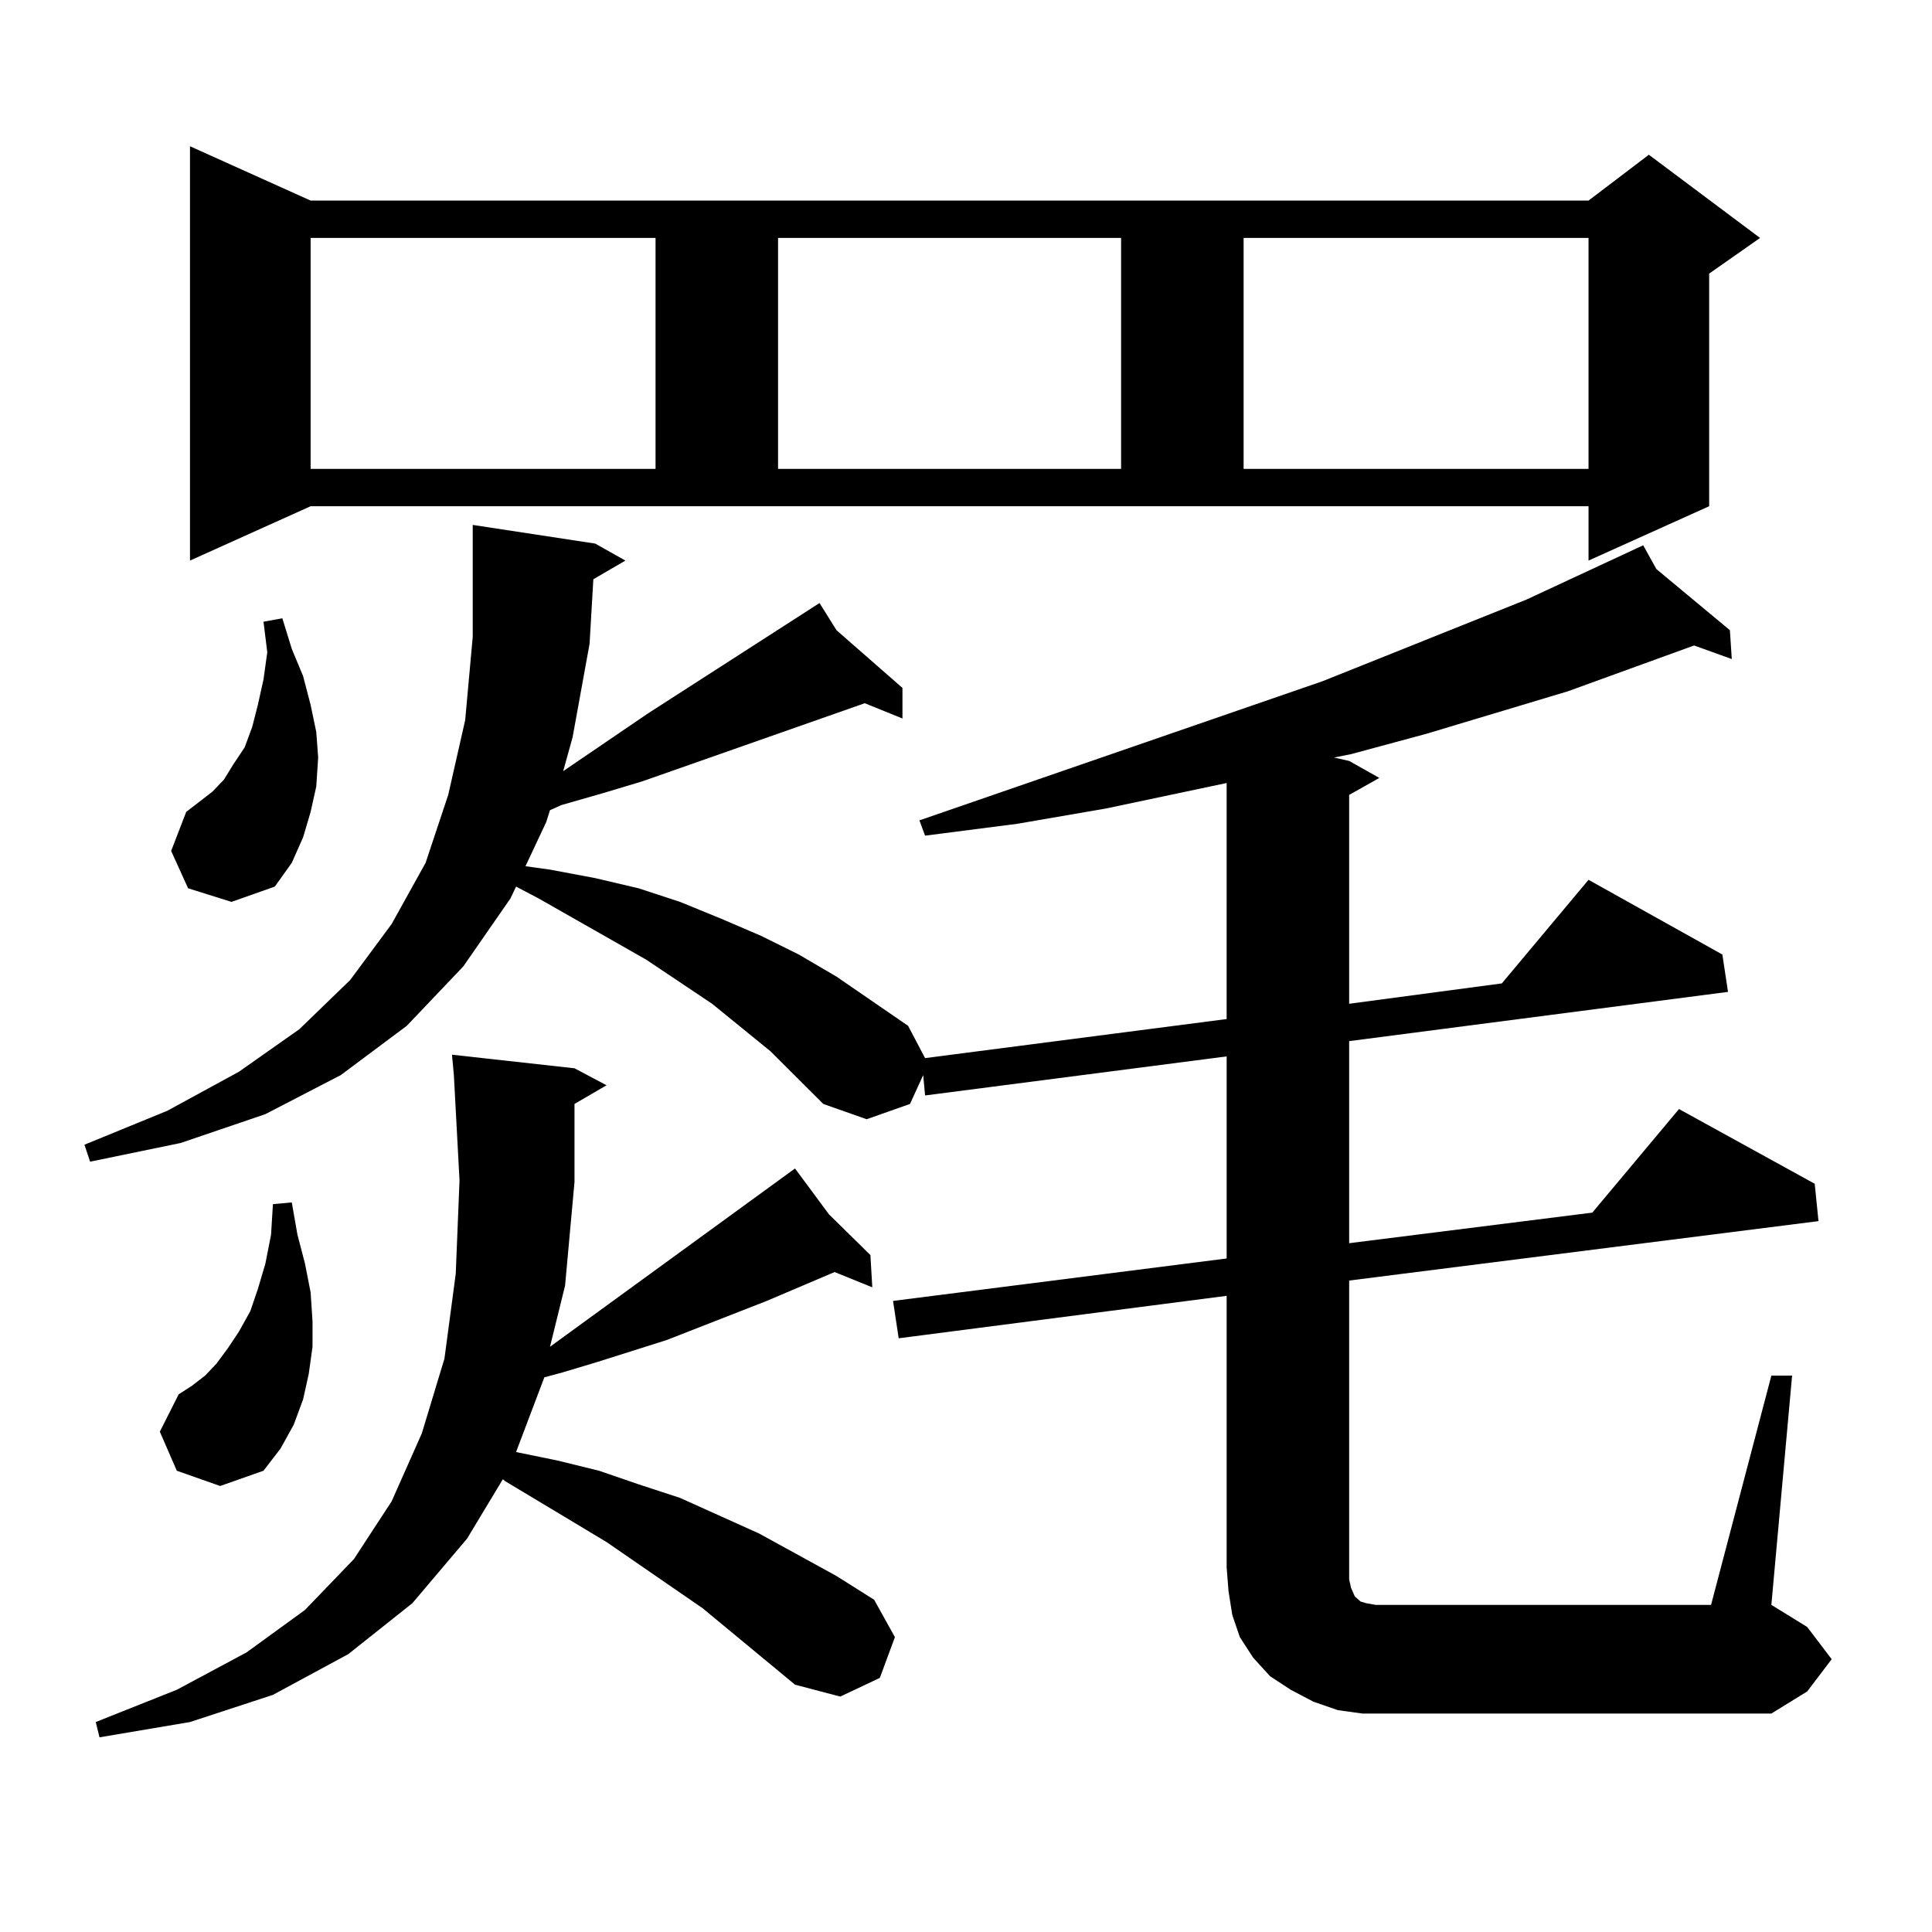
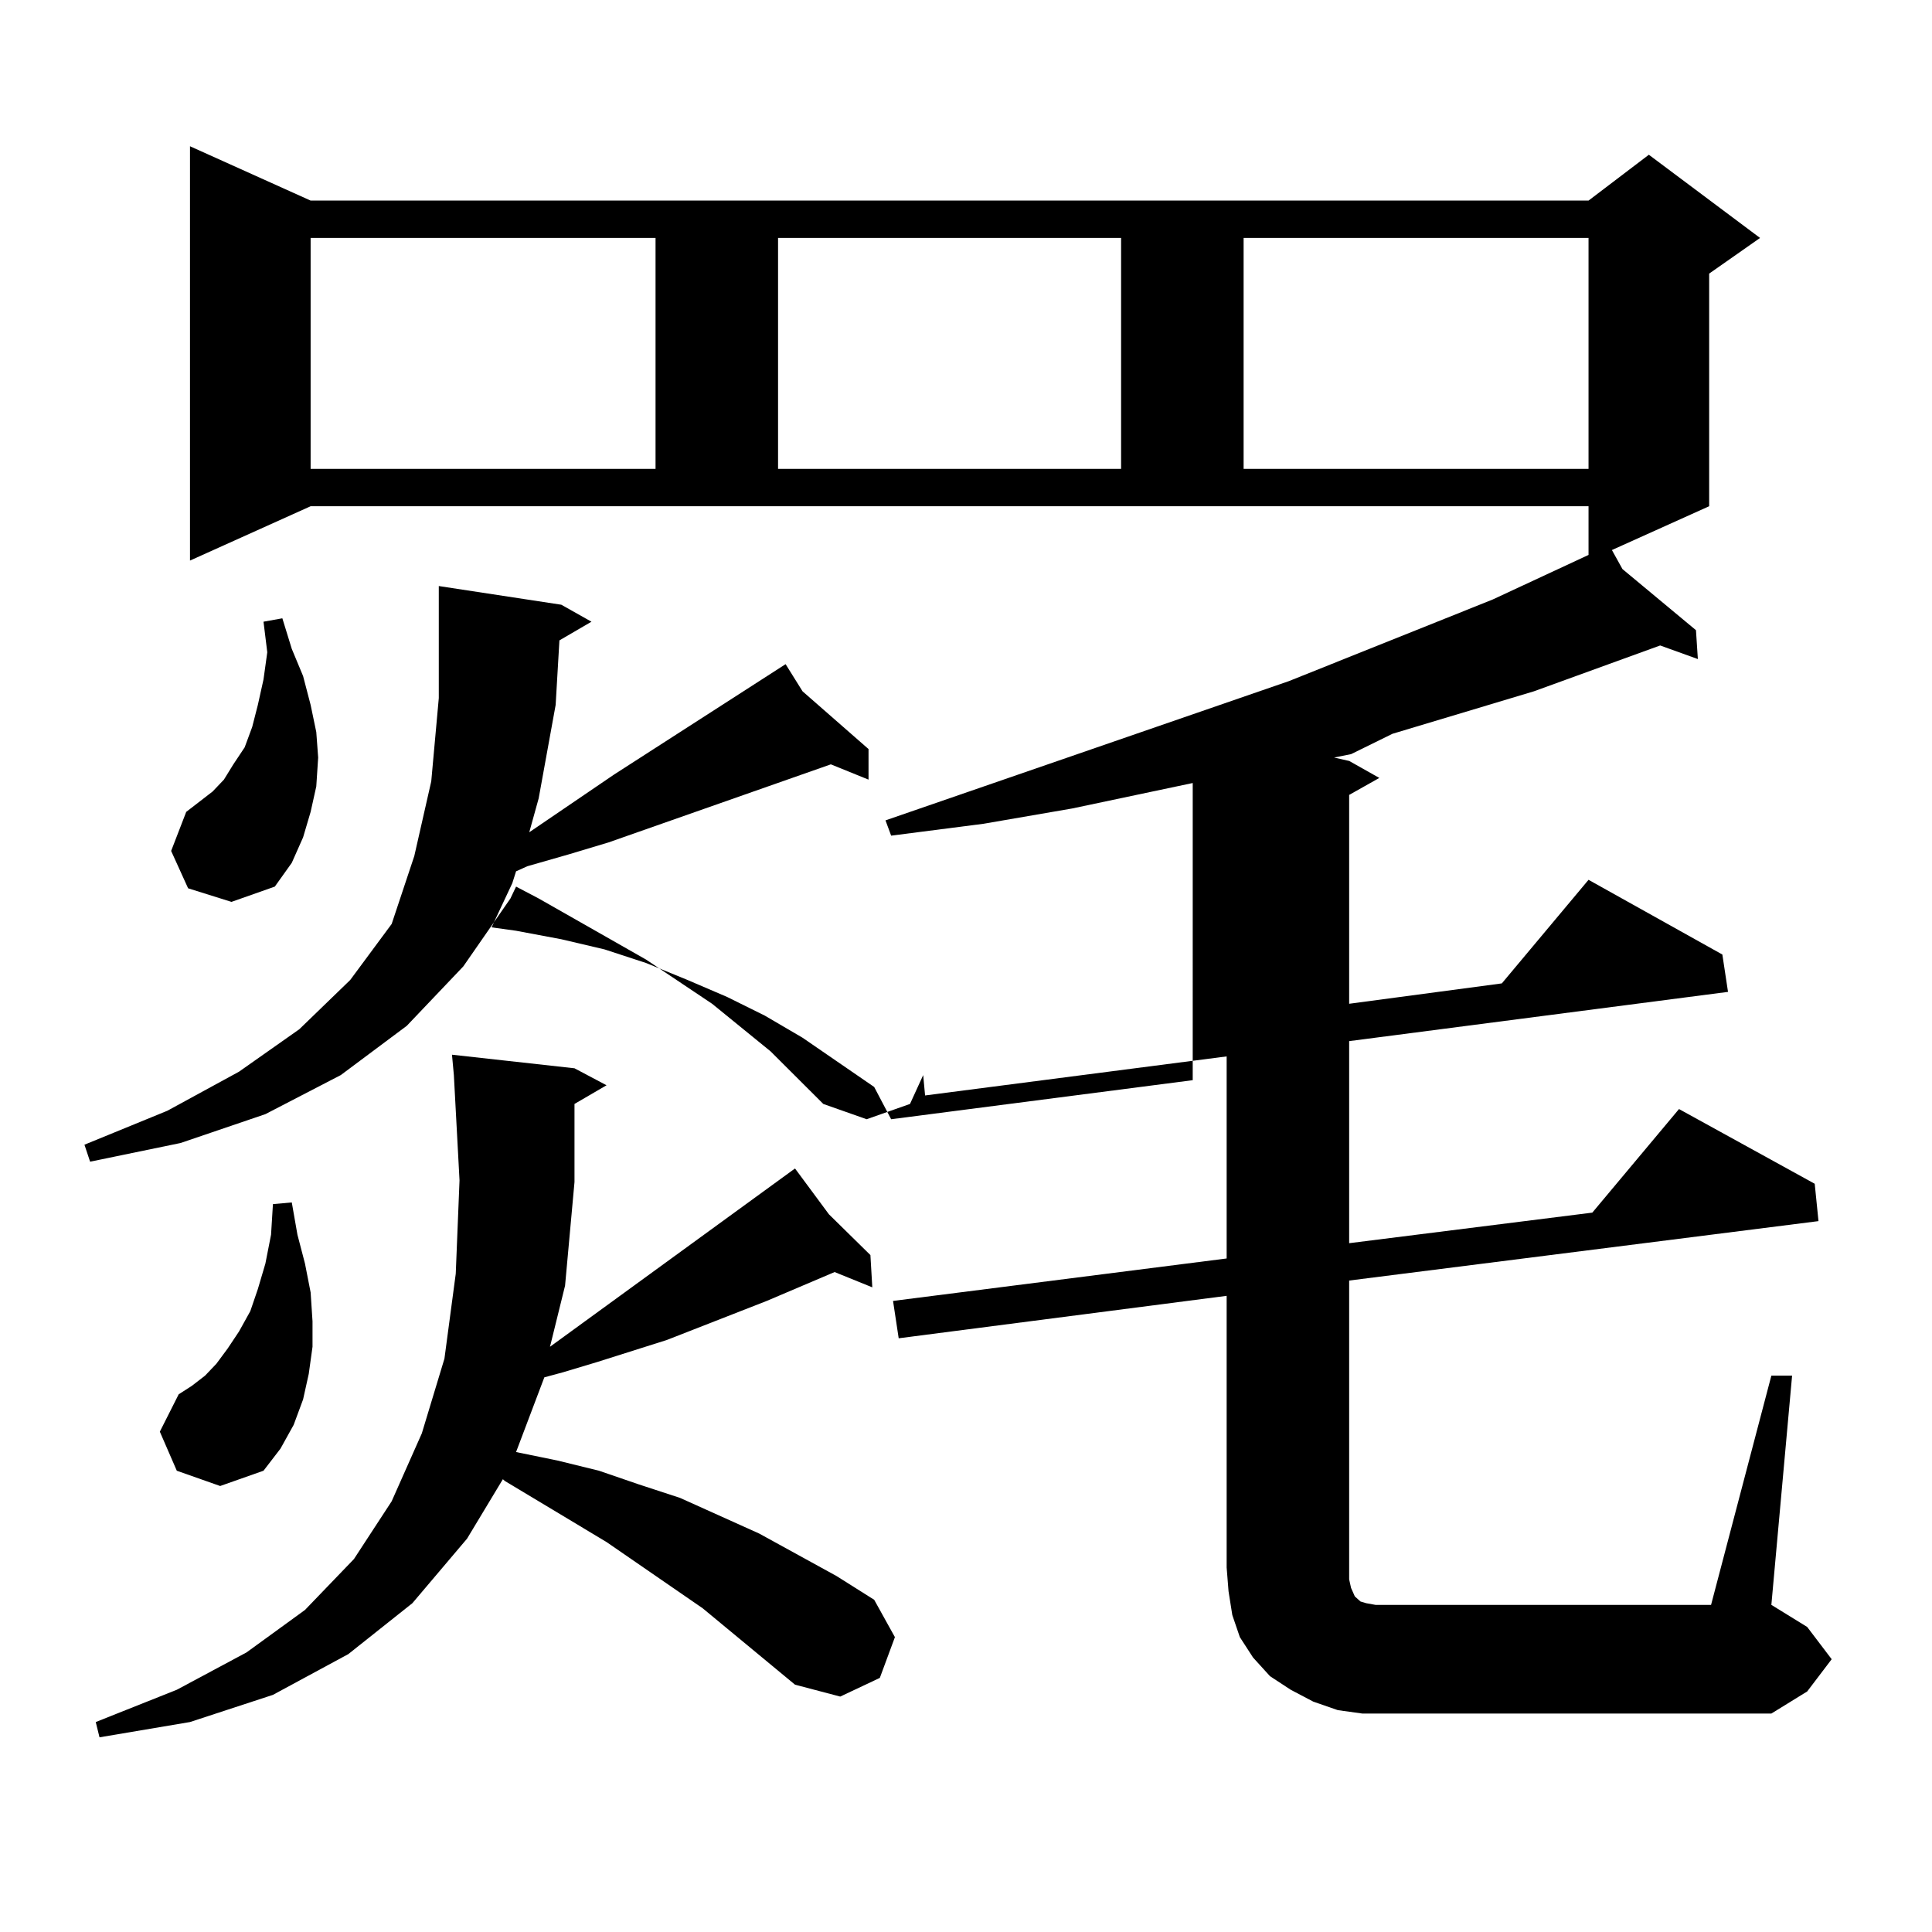
<svg xmlns="http://www.w3.org/2000/svg" version="1.1" id="图层_1" x="0px" y="0px" width="1000px" height="1000px" viewBox="0 0 1000 1000" enable-background="new 0 0 1000 1000" xml:space="preserve">
-   <path d="M916.855,712.027h10.731L916.855,830.68l18.536,11.426l12.683,16.699l-12.683,16.699l-18.536,11.426H718.812h-13.658  l-12.683-1.758l-12.683-4.395l-11.707-6.152l-10.731-7.031l-8.78-9.668l-6.829-10.547l-3.902-11.426l-1.951-12.305l-0.976-12.305  V670.719l-169.752,21.973l-2.927-19.336l172.679-21.973v-104.59l-156.094,20.215l-0.976-10.547l-6.829,14.941l-22.438,7.91  l-22.438-7.91l-27.316-27.246l-30.243-24.609l-34.146-22.852l-55.608-31.641l-11.707-6.152l-2.927,6.152l-24.39,35.156  l-29.268,30.762l-34.146,25.488l-39.023,20.215l-43.901,14.941l-46.828,9.668l-2.927-8.789l42.926-17.578l37.072-20.215  l31.219-21.973l26.341-25.488l21.463-29.004l17.561-31.641l11.707-35.156l8.78-38.672l3.902-43.066v-42.188v-15.82l63.413,9.668  l15.609,8.789l-16.585,9.668l-1.951,33.398l-8.78,48.34l-4.878,17.578l43.901-29.883l88.778-57.129l8.78,14.063l34.146,29.883v15.82  l-19.512-7.91l-115.119,40.43l-20.487,6.152l-21.463,6.152l-5.854,2.637l-1.951,6.152l-10.731,22.852l12.683,1.758l23.414,4.395  l22.438,5.273l21.463,7.031l21.463,8.789l20.487,8.789l19.512,9.668l19.512,11.426l37.072,25.488l8.78,16.699l156.094-20.215  V405.289l-62.438,13.184l-45.853,7.91l-47.804,6.152l-2.927-7.91l208.775-72.07l105.363-42.188l60.486-28.125l6.829,12.305  l38.048,31.641l0.976,14.941l-19.512-7.031l-65.364,23.73l-73.169,21.973L699.3,390.348l-8.78,1.758l7.805,1.758l15.609,8.789  l-15.609,8.789v108.105L777.347,509l44.877-53.613l69.267,38.672l2.927,19.336l-196.093,25.488v104.59l125.851-15.82l44.877-53.613  l70.242,38.672l1.951,19.336l-242.921,30.762v154.688l0.976,4.395l1.951,4.395l0.976,0.879l0.976,0.879l0.976,0.879l2.927,0.879  l4.878,0.879h173.654L916.855,712.027z M411.502,871.988l-47.804-39.551l-49.755-34.277l-52.682-31.641l-0.976-0.879l-18.536,30.762  l-28.292,33.398l-33.17,26.367l-39.023,21.094l-42.926,14.063l-46.828,7.91l-1.951-7.91l41.95-16.699l36.097-19.336l30.243-21.973  l25.365-26.367l19.512-29.883l15.609-35.156l11.707-38.672l5.854-43.945l1.951-48.34l-2.927-54.492l-0.976-10.547l63.413,7.031  l16.585,8.789l-16.585,9.668v40.43l-4.878,53.613l-7.805,31.641l126.826-92.285l17.561,23.73l21.463,21.094l0.976,16.699  l-19.512-7.91l-35.121,14.941l-51.706,20.215l-36.097,11.426l-17.561,5.273l-9.756,2.637l-14.634,38.672l21.463,4.395l21.463,5.273  l20.487,7.031l21.463,7.031l40.975,18.457l39.999,21.973l19.512,12.305l10.731,19.336l-7.805,21.094l-20.487,9.668L411.502,871.988z   M91.51,761.246l-8.78-20.215l9.756-19.336l6.829-4.395l6.829-5.273l5.854-6.152l5.854-7.91l5.854-8.789l5.854-10.547l3.902-11.426  l3.902-13.184l2.927-14.941l0.976-15.82l9.756-0.879l2.927,16.699l3.902,14.941l2.927,14.941l0.976,14.941v13.184l-1.951,14.063  l-2.927,13.184l-4.878,13.184l-6.829,12.305l-8.78,11.426l-22.438,7.91L91.51,761.246z M97.363,459.781l-8.78-19.336l7.805-20.215  l6.829-5.273l6.829-5.273l5.854-6.152l4.878-7.91l5.854-8.789l3.902-10.547l2.927-11.426l2.927-13.184l1.951-14.063l-1.951-15.82  l9.756-1.758l4.878,15.82l5.854,14.063l3.902,14.941l2.927,14.063l0.976,13.184l-0.976,14.941l-2.927,13.184l-3.902,13.184  l-5.854,13.184l-8.78,12.305l-22.438,7.91L97.363,459.781z M98.339,290.152V75.699l62.438,28.125h661.447l31.219-23.73l57.56,43.066  l-26.341,18.457v120.41l-62.438,28.125v-28.125H160.776L98.339,290.152z M160.776,123.16v119.531h178.532V123.16H160.776z   M402.722,123.16v119.531h177.557V123.16H402.722z M643.691,123.16v119.531h178.532V123.16H643.691z" />
+   <path d="M916.855,712.027h10.731L916.855,830.68l18.536,11.426l12.683,16.699l-12.683,16.699l-18.536,11.426H718.812h-13.658  l-12.683-1.758l-12.683-4.395l-11.707-6.152l-10.731-7.031l-8.78-9.668l-6.829-10.547l-3.902-11.426l-1.951-12.305l-0.976-12.305  V670.719l-169.752,21.973l-2.927-19.336l172.679-21.973v-104.59l-156.094,20.215l-0.976-10.547l-6.829,14.941l-22.438,7.91  l-22.438-7.91l-27.316-27.246l-30.243-24.609l-34.146-22.852l-55.608-31.641l-11.707-6.152l-2.927,6.152l-24.39,35.156  l-29.268,30.762l-34.146,25.488l-39.023,20.215l-43.901,14.941l-46.828,9.668l-2.927-8.789l42.926-17.578l37.072-20.215  l31.219-21.973l26.341-25.488l21.463-29.004l11.707-35.156l8.78-38.672l3.902-43.066v-42.188v-15.82l63.413,9.668  l15.609,8.789l-16.585,9.668l-1.951,33.398l-8.78,48.34l-4.878,17.578l43.901-29.883l88.778-57.129l8.78,14.063l34.146,29.883v15.82  l-19.512-7.91l-115.119,40.43l-20.487,6.152l-21.463,6.152l-5.854,2.637l-1.951,6.152l-10.731,22.852l12.683,1.758l23.414,4.395  l22.438,5.273l21.463,7.031l21.463,8.789l20.487,8.789l19.512,9.668l19.512,11.426l37.072,25.488l8.78,16.699l156.094-20.215  V405.289l-62.438,13.184l-45.853,7.91l-47.804,6.152l-2.927-7.91l208.775-72.07l105.363-42.188l60.486-28.125l6.829,12.305  l38.048,31.641l0.976,14.941l-19.512-7.031l-65.364,23.73l-73.169,21.973L699.3,390.348l-8.78,1.758l7.805,1.758l15.609,8.789  l-15.609,8.789v108.105L777.347,509l44.877-53.613l69.267,38.672l2.927,19.336l-196.093,25.488v104.59l125.851-15.82l44.877-53.613  l70.242,38.672l1.951,19.336l-242.921,30.762v154.688l0.976,4.395l1.951,4.395l0.976,0.879l0.976,0.879l0.976,0.879l2.927,0.879  l4.878,0.879h173.654L916.855,712.027z M411.502,871.988l-47.804-39.551l-49.755-34.277l-52.682-31.641l-0.976-0.879l-18.536,30.762  l-28.292,33.398l-33.17,26.367l-39.023,21.094l-42.926,14.063l-46.828,7.91l-1.951-7.91l41.95-16.699l36.097-19.336l30.243-21.973  l25.365-26.367l19.512-29.883l15.609-35.156l11.707-38.672l5.854-43.945l1.951-48.34l-2.927-54.492l-0.976-10.547l63.413,7.031  l16.585,8.789l-16.585,9.668v40.43l-4.878,53.613l-7.805,31.641l126.826-92.285l17.561,23.73l21.463,21.094l0.976,16.699  l-19.512-7.91l-35.121,14.941l-51.706,20.215l-36.097,11.426l-17.561,5.273l-9.756,2.637l-14.634,38.672l21.463,4.395l21.463,5.273  l20.487,7.031l21.463,7.031l40.975,18.457l39.999,21.973l19.512,12.305l10.731,19.336l-7.805,21.094l-20.487,9.668L411.502,871.988z   M91.51,761.246l-8.78-20.215l9.756-19.336l6.829-4.395l6.829-5.273l5.854-6.152l5.854-7.91l5.854-8.789l5.854-10.547l3.902-11.426  l3.902-13.184l2.927-14.941l0.976-15.82l9.756-0.879l2.927,16.699l3.902,14.941l2.927,14.941l0.976,14.941v13.184l-1.951,14.063  l-2.927,13.184l-4.878,13.184l-6.829,12.305l-8.78,11.426l-22.438,7.91L91.51,761.246z M97.363,459.781l-8.78-19.336l7.805-20.215  l6.829-5.273l6.829-5.273l5.854-6.152l4.878-7.91l5.854-8.789l3.902-10.547l2.927-11.426l2.927-13.184l1.951-14.063l-1.951-15.82  l9.756-1.758l4.878,15.82l5.854,14.063l3.902,14.941l2.927,14.063l0.976,13.184l-0.976,14.941l-2.927,13.184l-3.902,13.184  l-5.854,13.184l-8.78,12.305l-22.438,7.91L97.363,459.781z M98.339,290.152V75.699l62.438,28.125h661.447l31.219-23.73l57.56,43.066  l-26.341,18.457v120.41l-62.438,28.125v-28.125H160.776L98.339,290.152z M160.776,123.16v119.531h178.532V123.16H160.776z   M402.722,123.16v119.531h177.557V123.16H402.722z M643.691,123.16v119.531h178.532V123.16H643.691z" />
</svg>